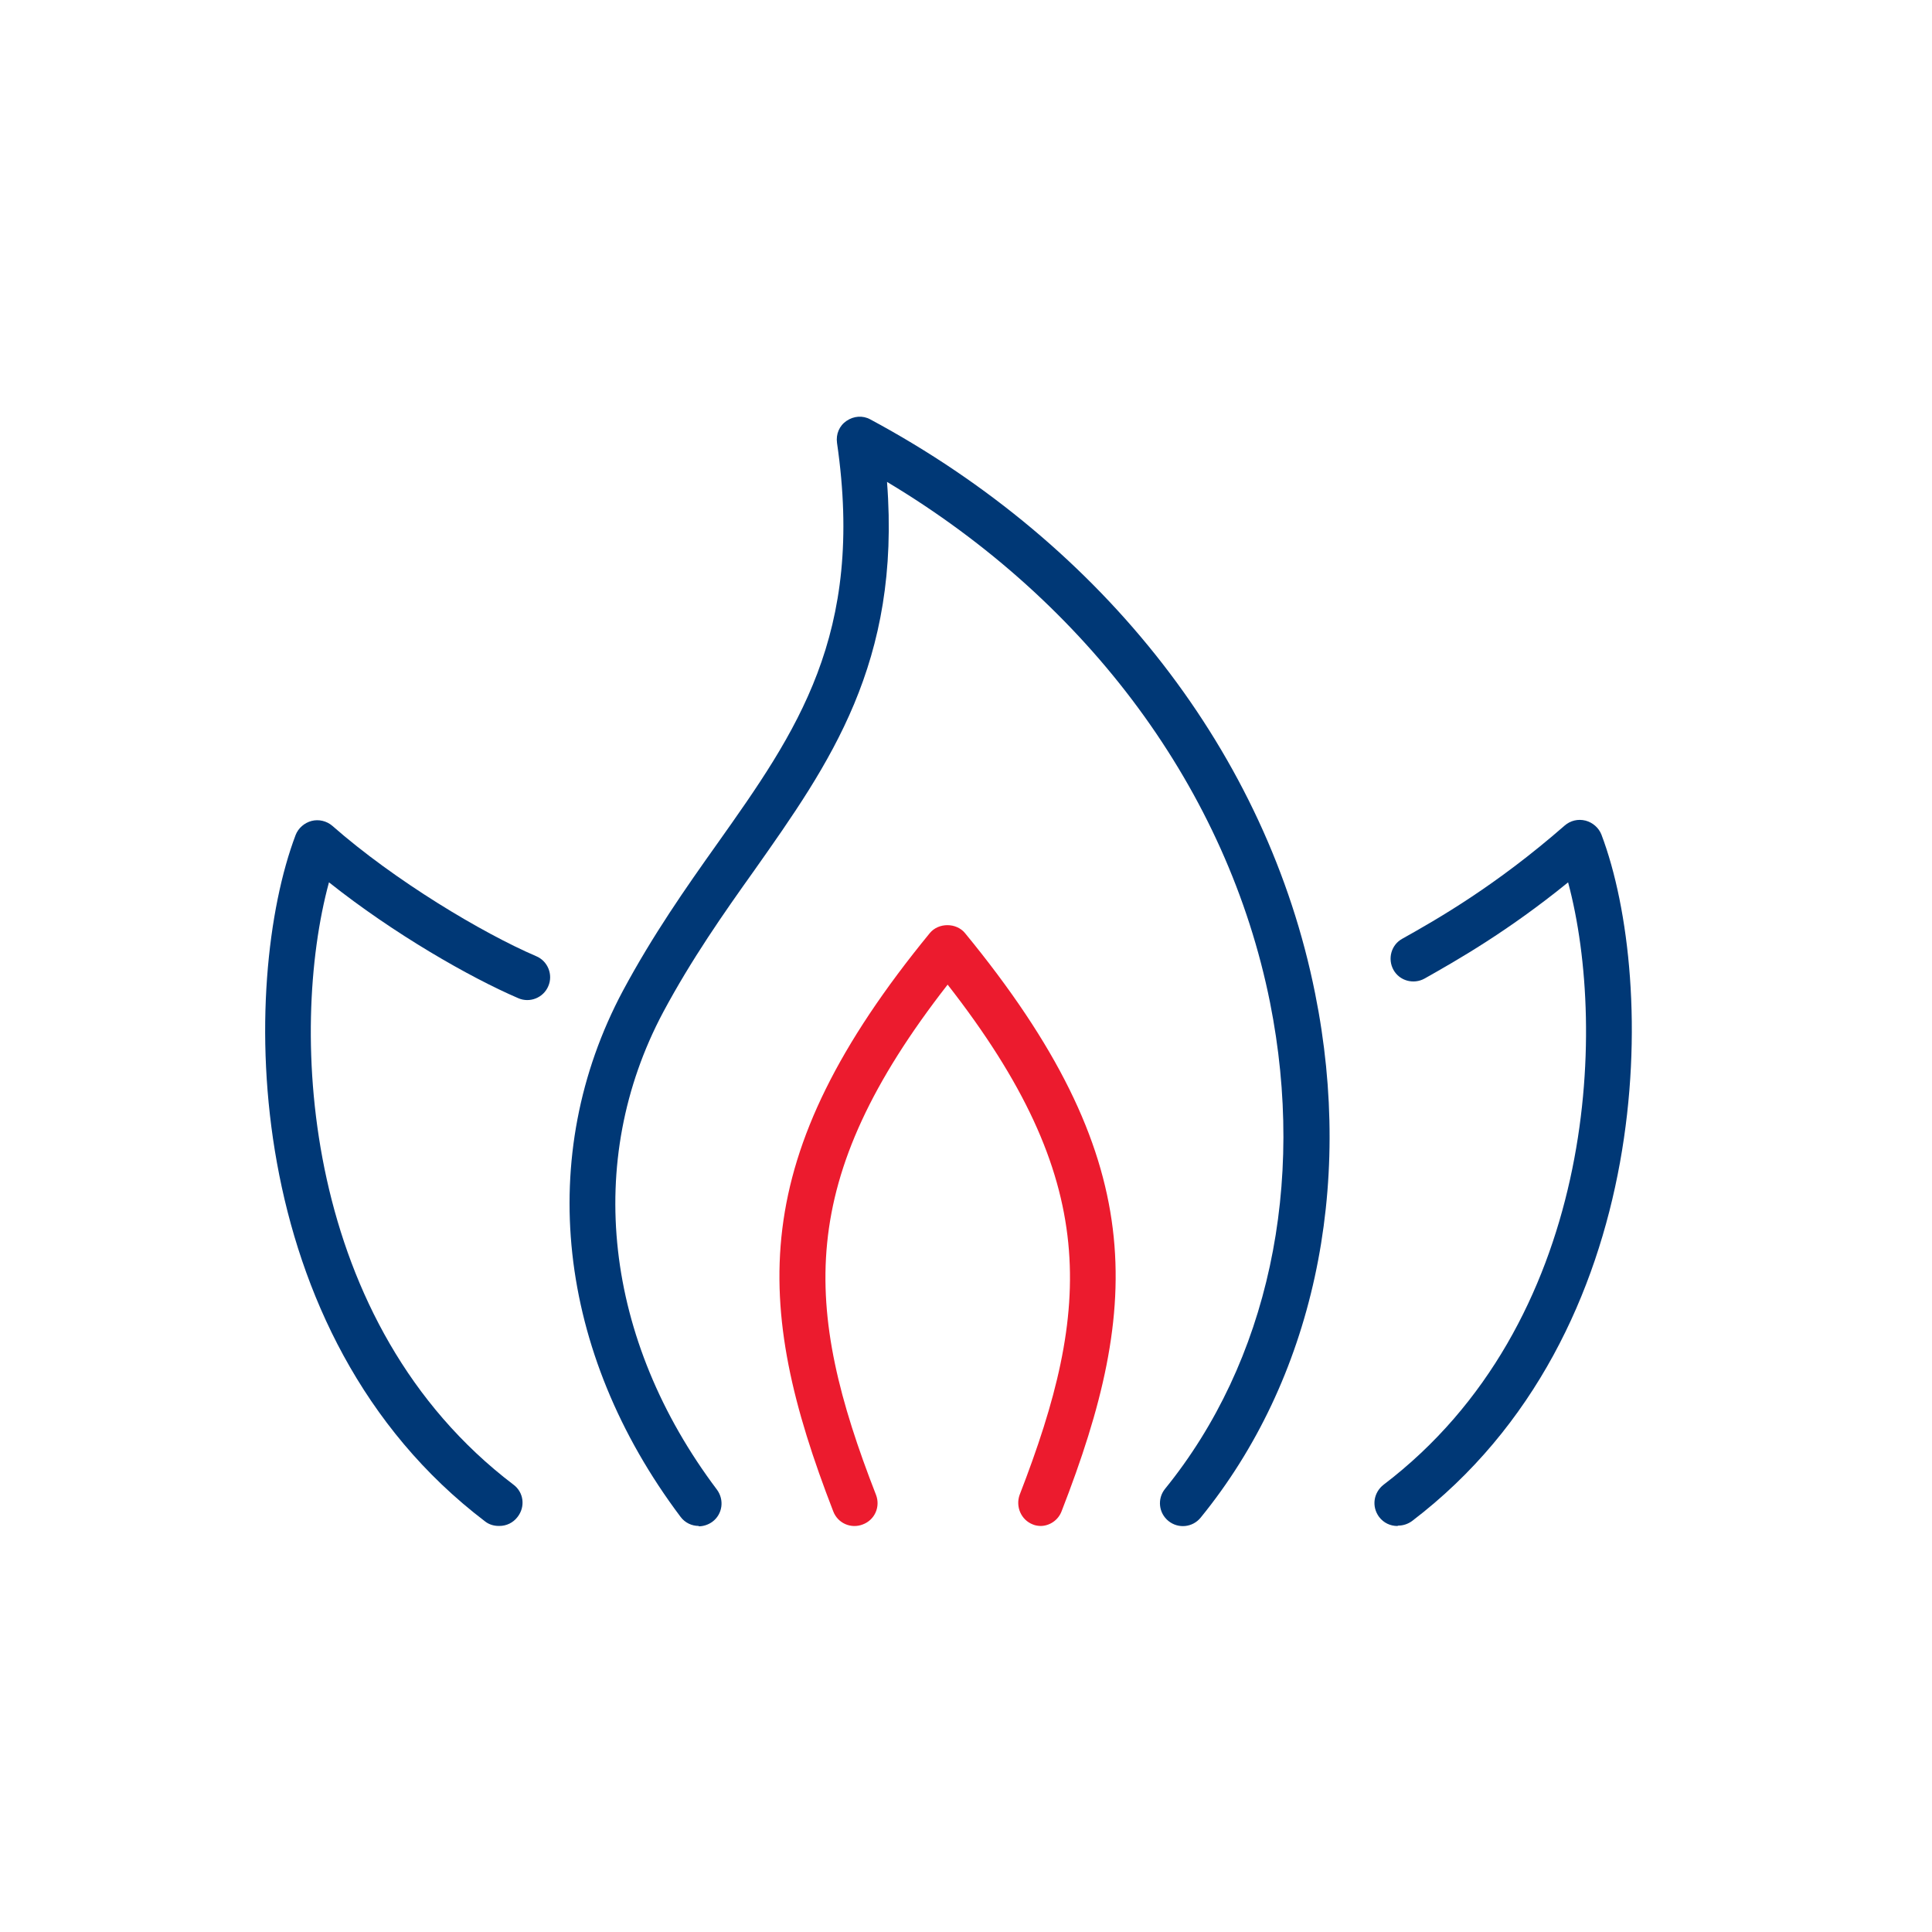
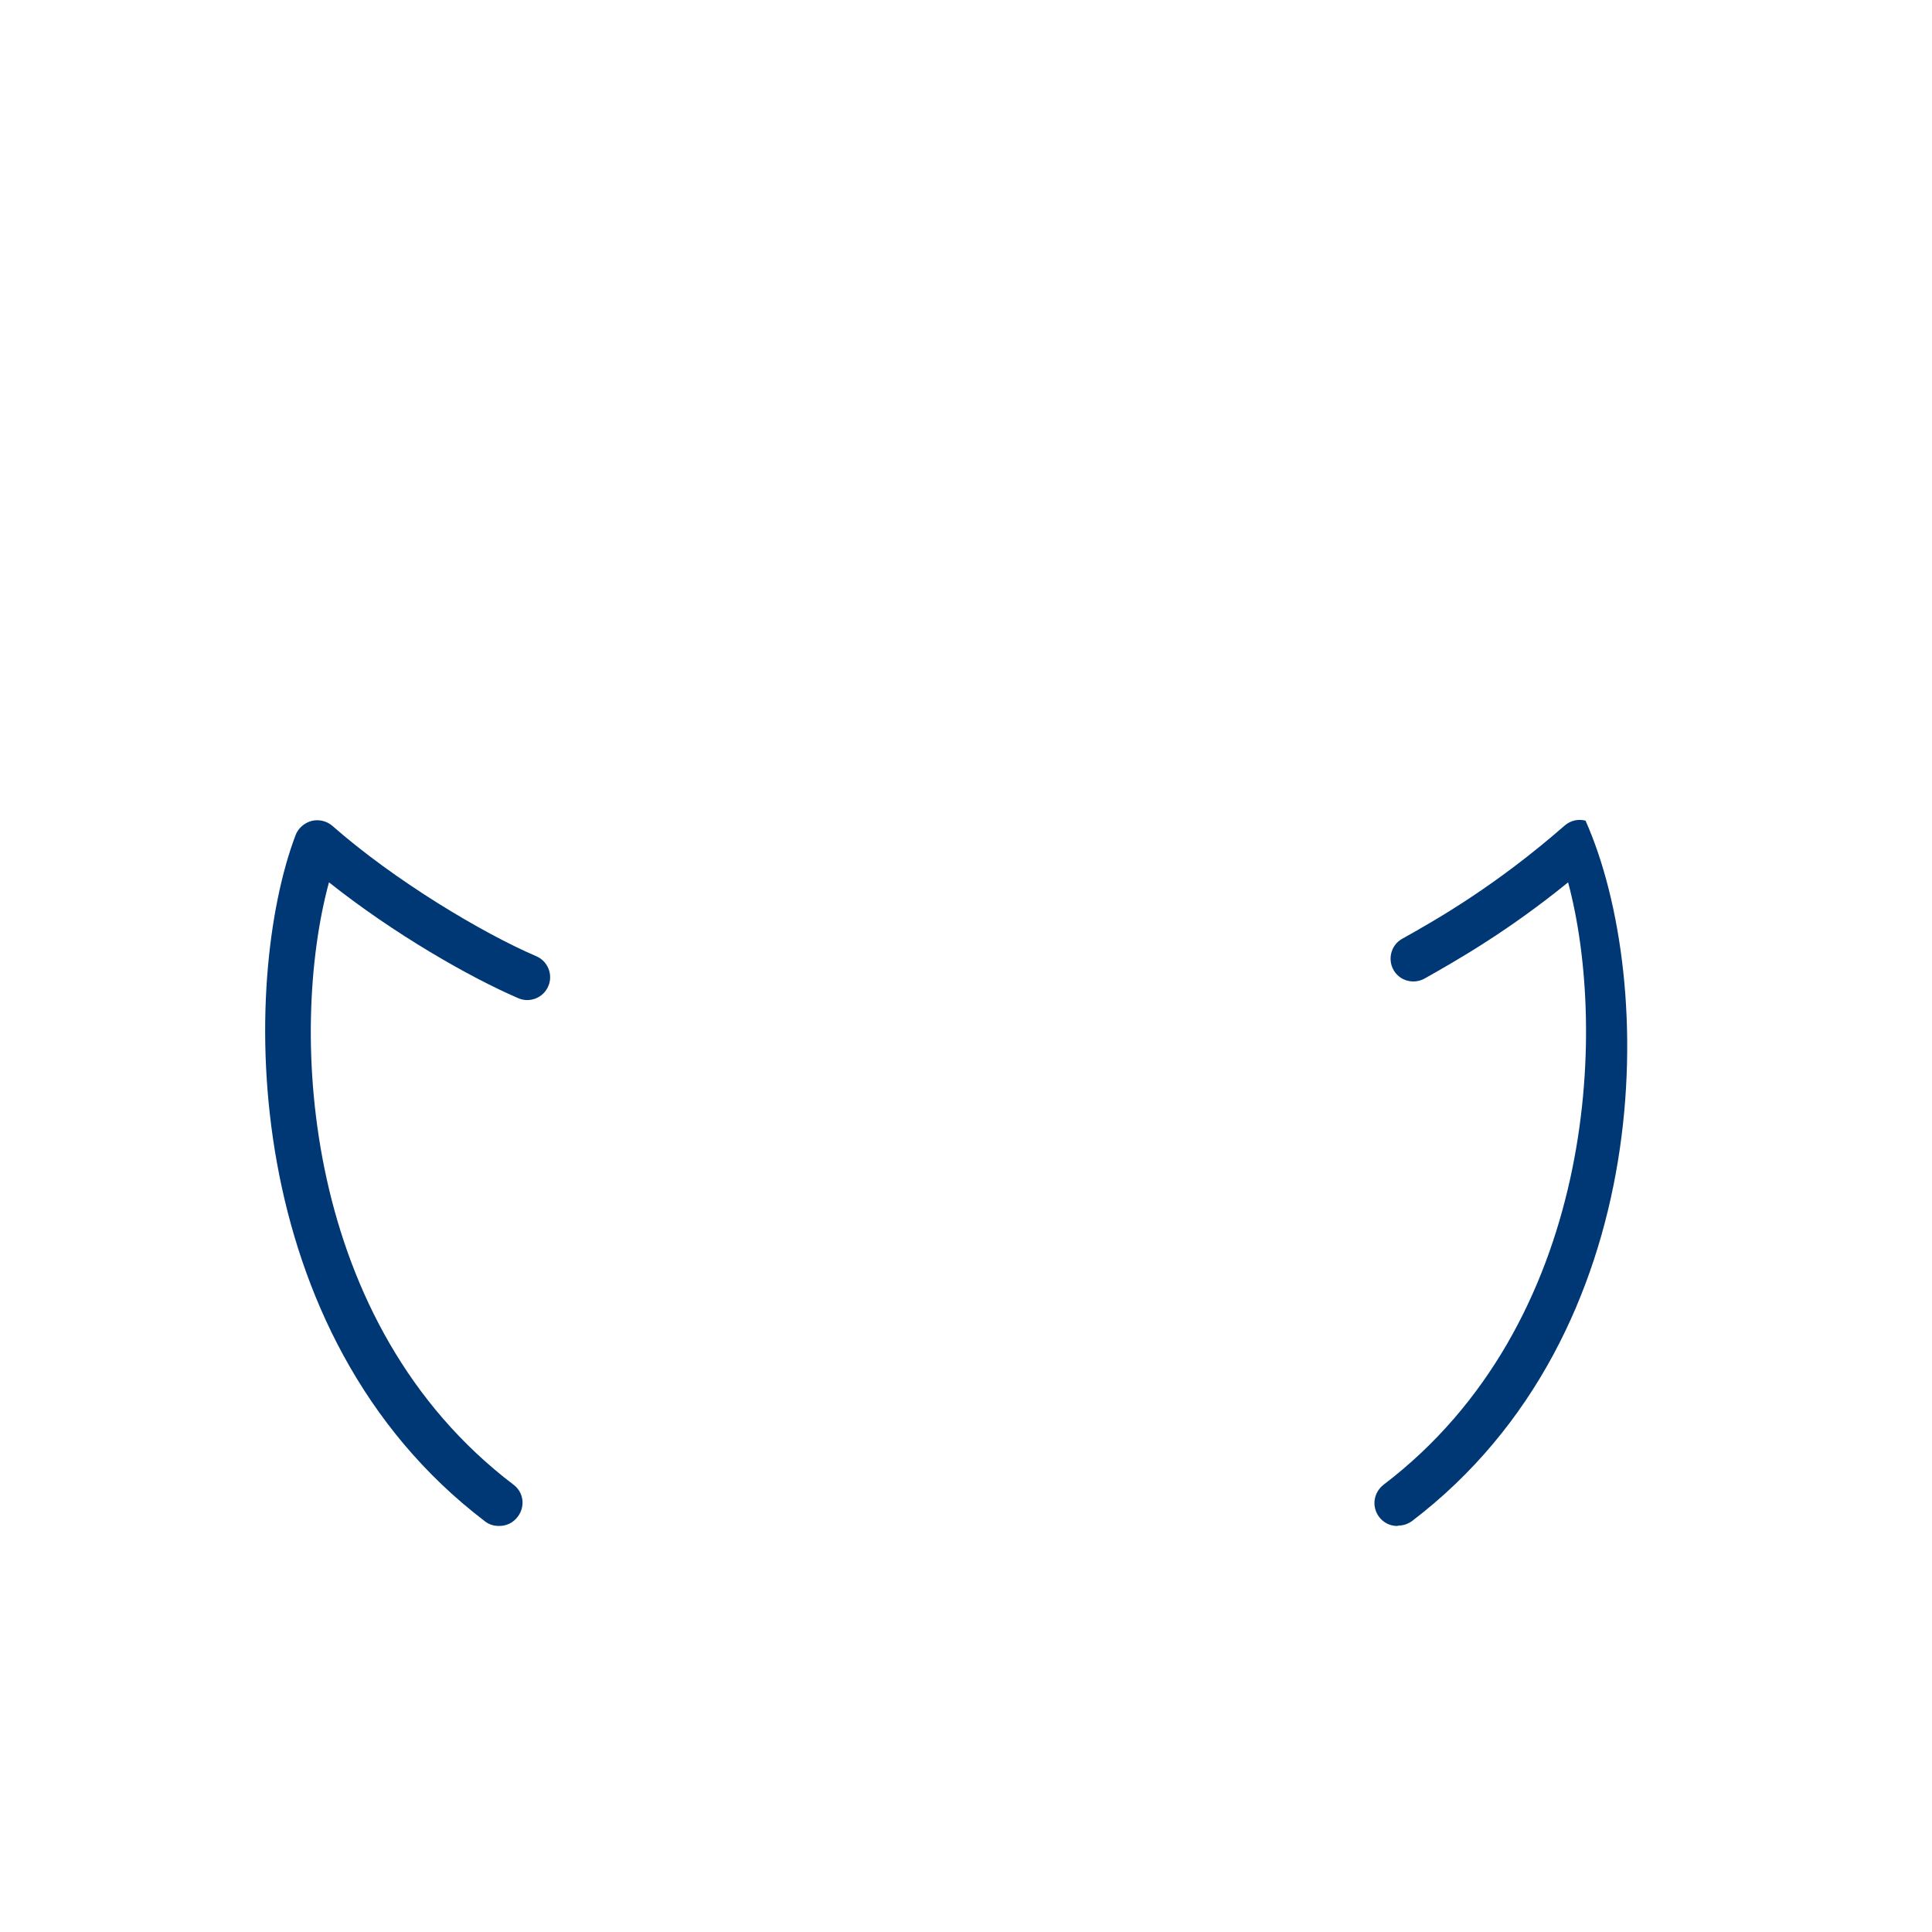
<svg xmlns="http://www.w3.org/2000/svg" width="51" height="51" viewBox="0 0 51 51" fill="none">
-   <path d="M18.445 40.281C18.265 40.281 18.084 40.201 17.965 40.041C14.694 35.691 14.124 30.501 16.445 26.151C17.235 24.681 18.095 23.451 18.934 22.271C21.024 19.321 22.834 16.761 22.095 11.691C22.064 11.461 22.154 11.241 22.345 11.111C22.535 10.981 22.774 10.961 22.974 11.071C29.174 14.401 33.455 19.921 34.715 26.221C35.755 31.381 34.654 36.431 31.695 40.061C31.485 40.321 31.105 40.361 30.845 40.151C30.584 39.941 30.544 39.561 30.755 39.301C33.474 35.951 34.484 31.271 33.525 26.461C32.404 20.871 28.744 15.911 23.415 12.721C23.785 17.501 21.895 20.161 19.915 22.971C19.095 24.121 18.255 25.321 17.505 26.721C15.415 30.651 15.944 35.361 18.924 39.321C19.125 39.591 19.075 39.971 18.805 40.171C18.695 40.251 18.564 40.291 18.445 40.291" fill="#003876" />
-   <path d="M27.485 40.282C27.415 40.282 27.334 40.272 27.265 40.242C26.954 40.122 26.805 39.772 26.915 39.462C28.834 34.512 29.055 31.162 25.015 25.992C20.985 31.162 21.195 34.512 23.125 39.462C23.244 39.772 23.095 40.122 22.774 40.242C22.465 40.362 22.114 40.212 21.994 39.892C19.875 34.422 19.684 30.562 24.544 24.632C24.774 24.352 25.244 24.352 25.474 24.632C30.345 30.562 30.154 34.422 28.024 39.892C27.934 40.132 27.704 40.282 27.465 40.282" fill="#EC1B2E" />
-   <path d="M36.884 40.282C36.704 40.282 36.524 40.202 36.404 40.042C36.204 39.772 36.254 39.402 36.524 39.192C42.094 34.952 42.454 27.242 41.394 23.292C39.794 24.592 38.454 25.352 37.604 25.832C37.314 25.992 36.944 25.892 36.784 25.602C36.624 25.312 36.724 24.942 37.014 24.782C37.944 24.262 39.484 23.382 41.304 21.792C41.454 21.662 41.654 21.612 41.854 21.662C42.044 21.712 42.204 21.852 42.274 22.032C43.744 25.912 43.774 35.202 37.274 40.152C37.164 40.232 37.034 40.272 36.914 40.272" fill="#003876" />
+   <path d="M36.884 40.282C36.704 40.282 36.524 40.202 36.404 40.042C36.204 39.772 36.254 39.402 36.524 39.192C42.094 34.952 42.454 27.242 41.394 23.292C39.794 24.592 38.454 25.352 37.604 25.832C37.314 25.992 36.944 25.892 36.784 25.602C36.624 25.312 36.724 24.942 37.014 24.782C37.944 24.262 39.484 23.382 41.304 21.792C41.454 21.662 41.654 21.612 41.854 21.662C43.744 25.912 43.774 35.202 37.274 40.152C37.164 40.232 37.034 40.272 36.914 40.272" fill="#003876" />
  <path d="M13.164 40.281C13.034 40.281 12.904 40.241 12.804 40.161C6.294 35.211 6.334 25.921 7.804 22.041C7.874 21.861 8.034 21.721 8.224 21.671C8.414 21.621 8.624 21.671 8.774 21.801C10.424 23.251 12.734 24.631 14.154 25.241C14.464 25.371 14.604 25.731 14.474 26.031C14.344 26.341 13.984 26.481 13.684 26.351C12.404 25.801 10.394 24.651 8.684 23.291C7.614 27.231 7.974 34.951 13.554 39.191C13.824 39.391 13.874 39.771 13.664 40.041C13.544 40.201 13.364 40.281 13.184 40.281" fill="#003876" />
</svg>